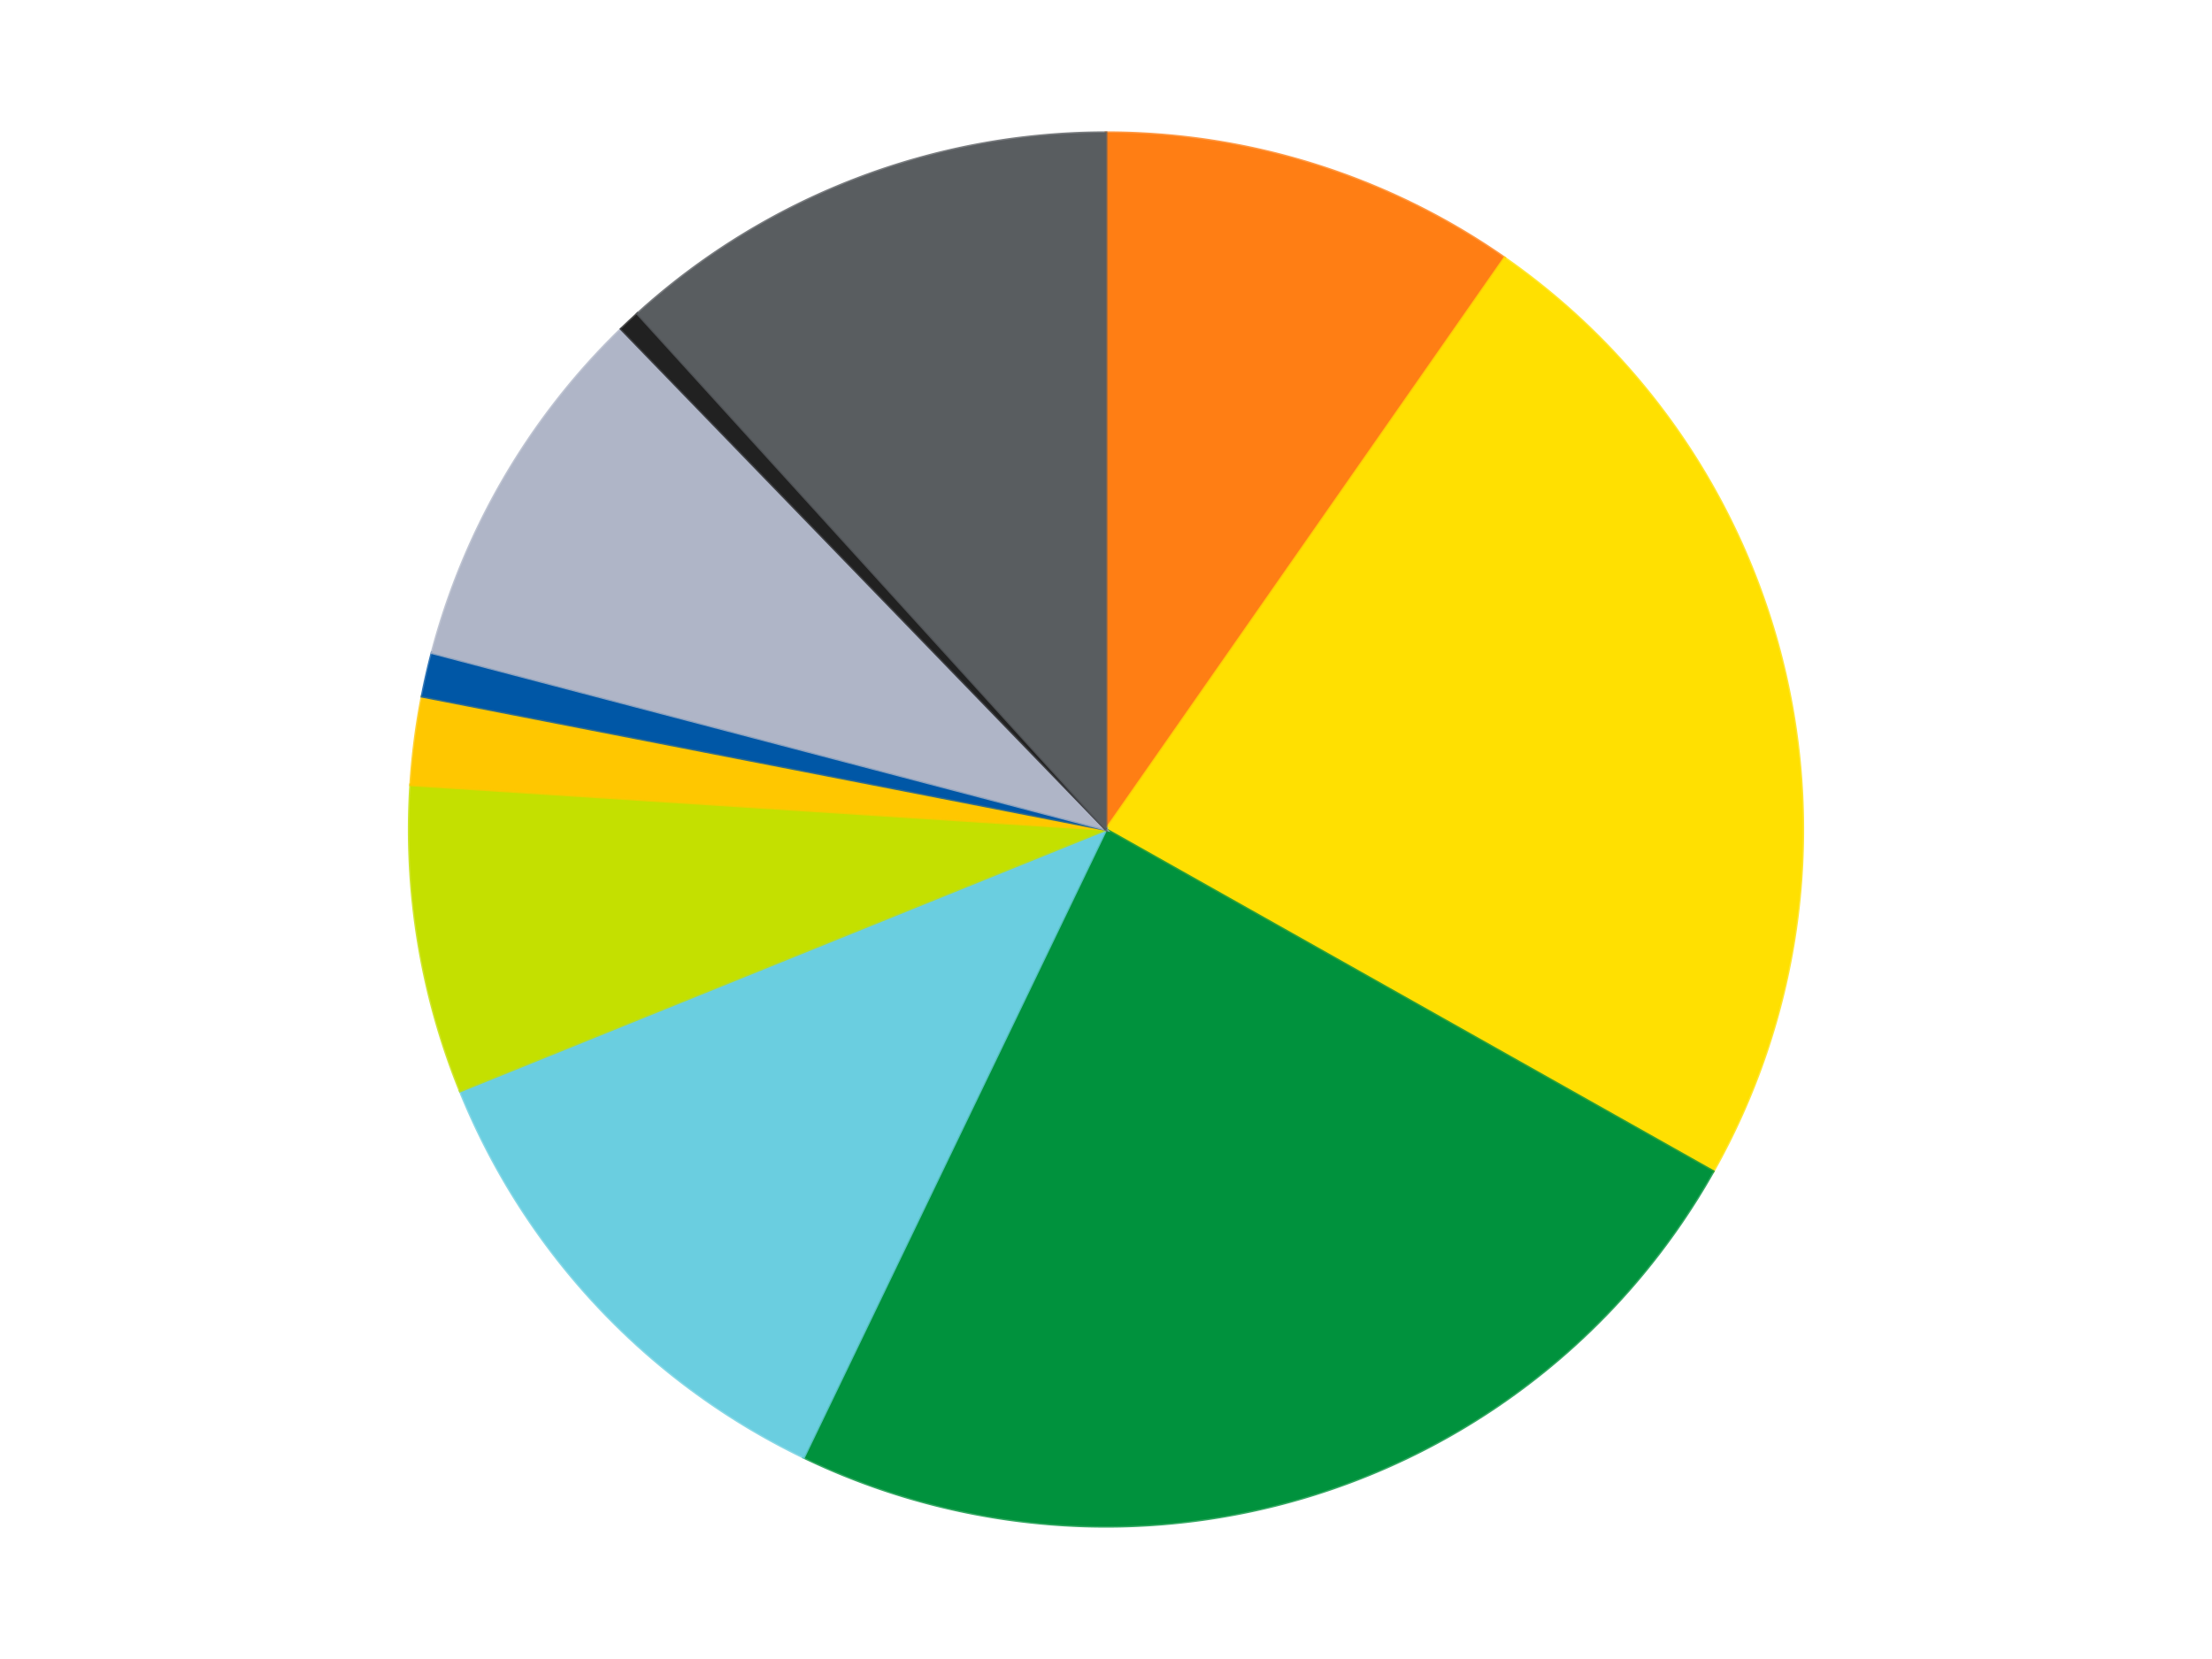
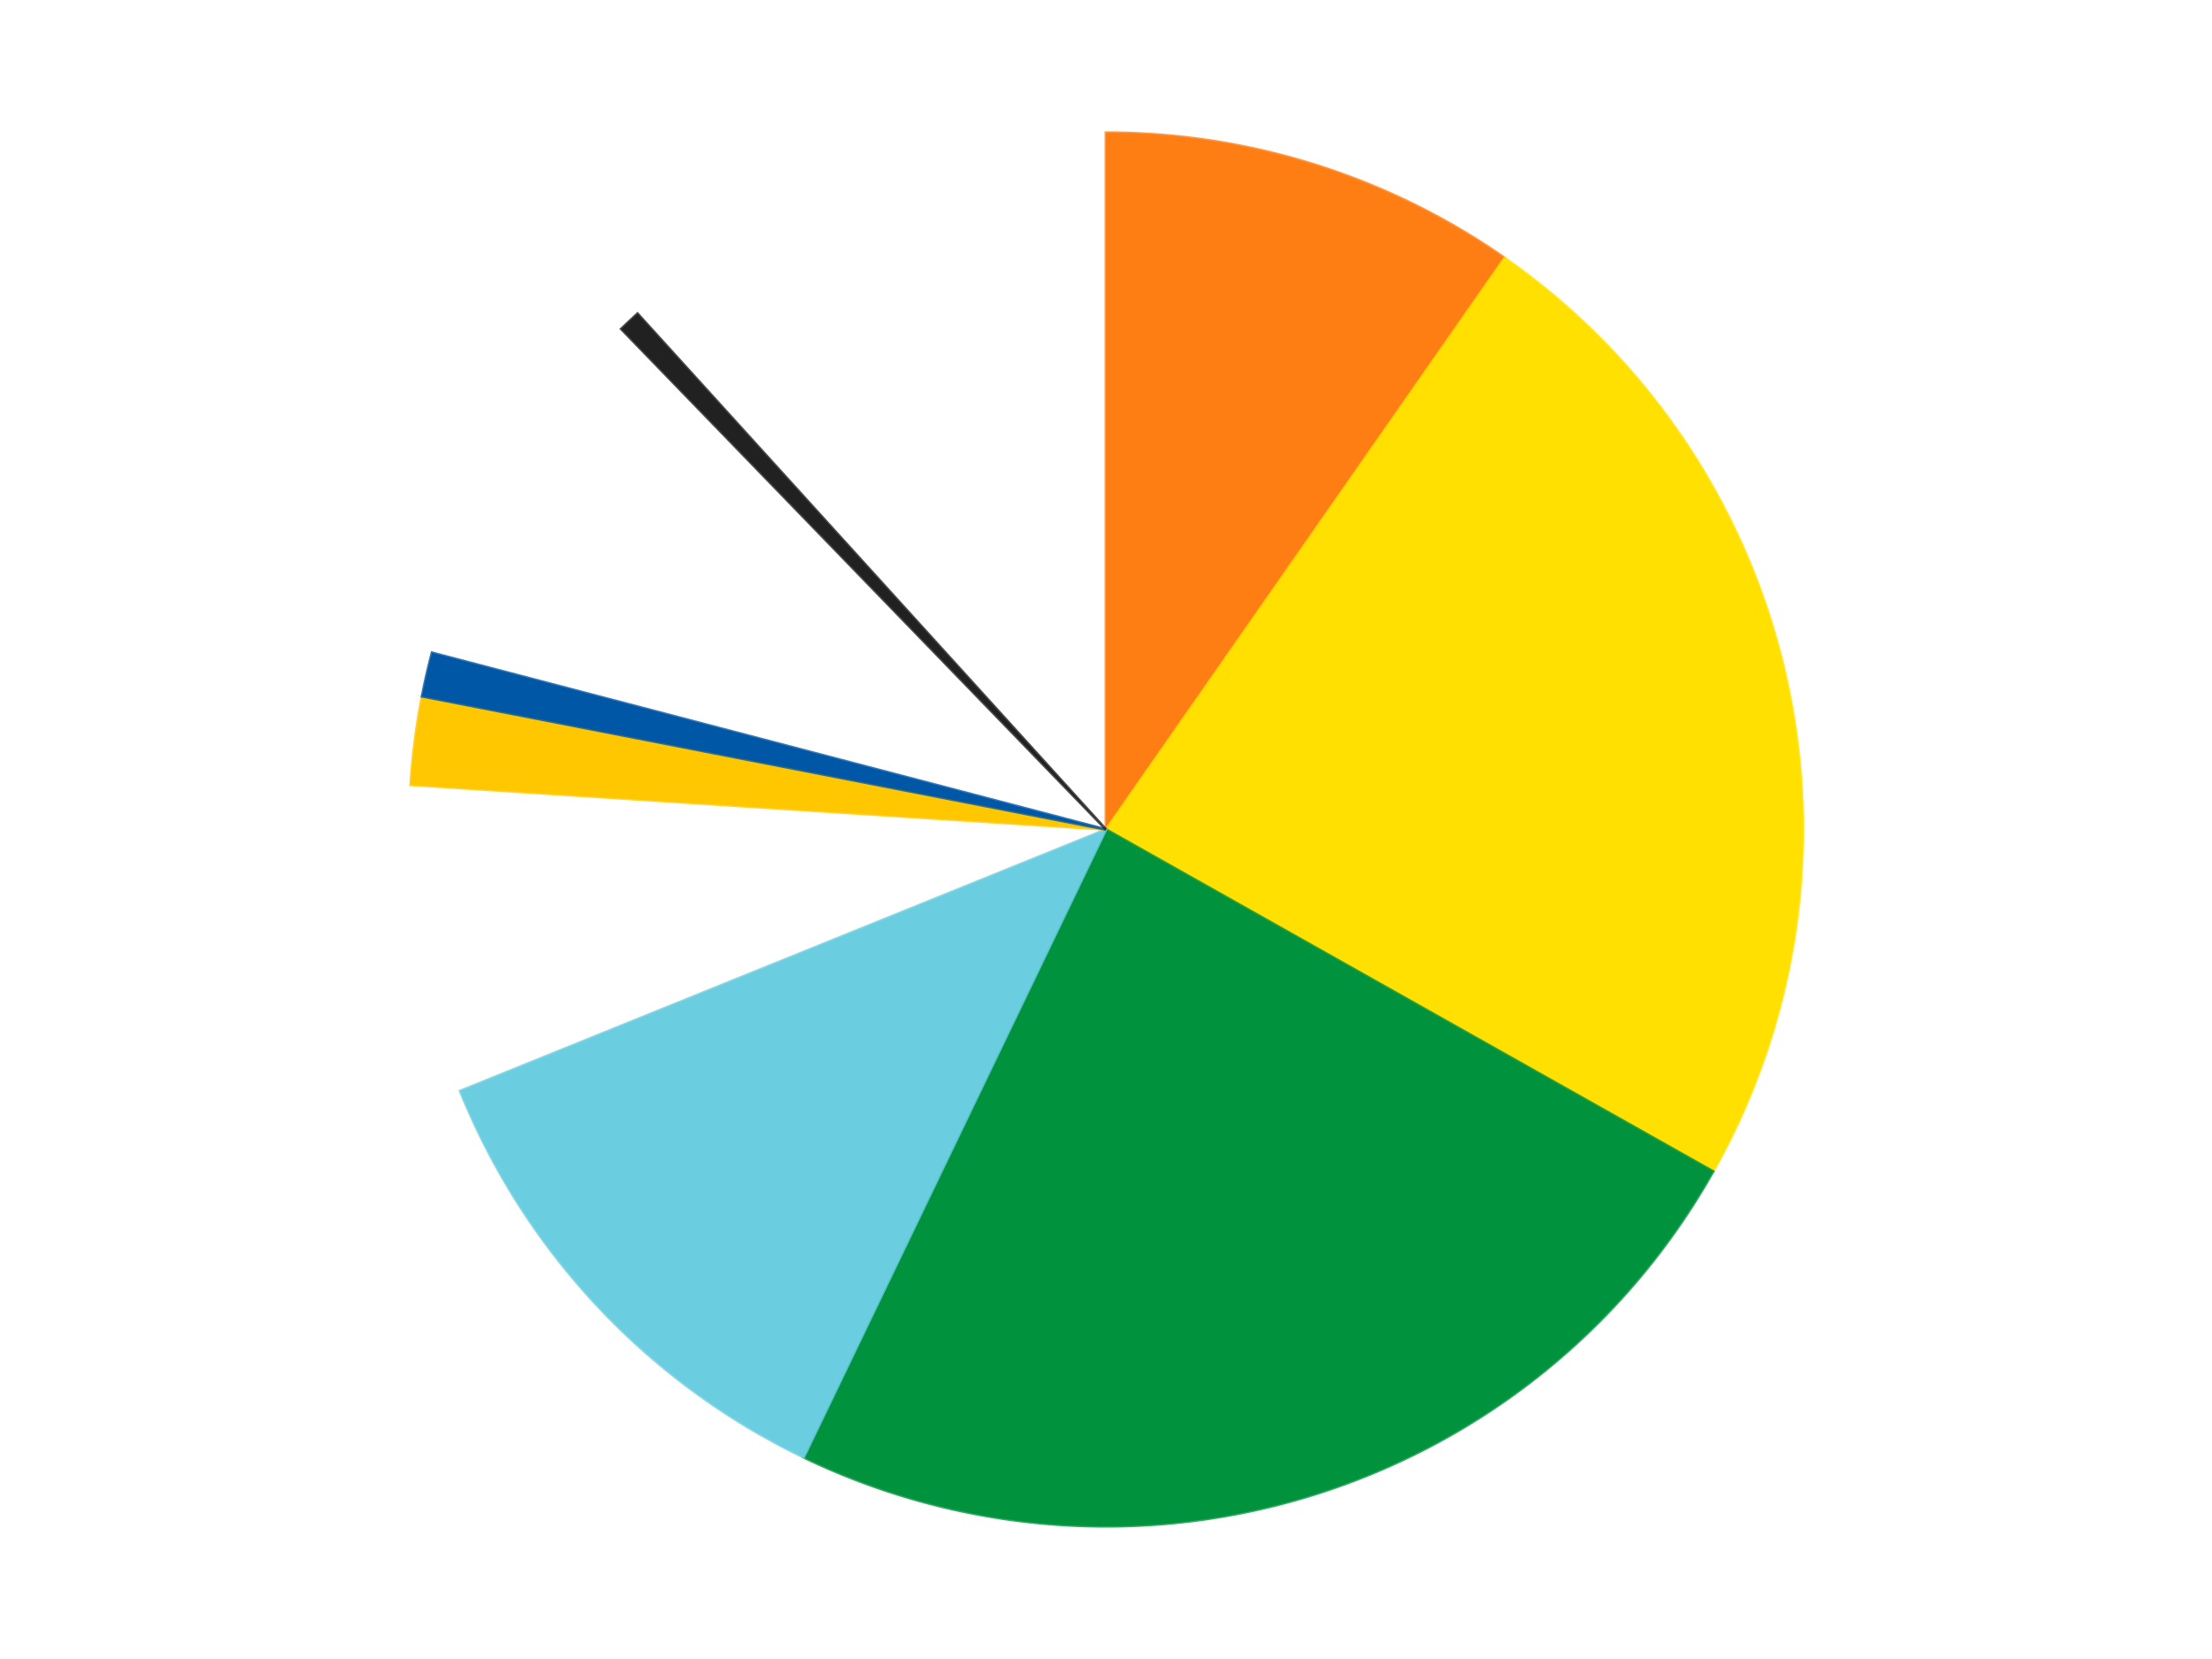
<svg xmlns="http://www.w3.org/2000/svg" xmlns:xlink="http://www.w3.org/1999/xlink" id="chart-2817d9e4-1242-440b-8637-fb4bd60218fb" class="pygal-chart" viewBox="0 0 800 600">
  <defs>
    <style type="text/css">#chart-2817d9e4-1242-440b-8637-fb4bd60218fb{-webkit-user-select:none;-webkit-font-smoothing:antialiased;font-family:Consolas,"Liberation Mono",Menlo,Courier,monospace}#chart-2817d9e4-1242-440b-8637-fb4bd60218fb .title{font-family:Consolas,"Liberation Mono",Menlo,Courier,monospace;font-size:16px}#chart-2817d9e4-1242-440b-8637-fb4bd60218fb .legends .legend text{font-family:Consolas,"Liberation Mono",Menlo,Courier,monospace;font-size:14px}#chart-2817d9e4-1242-440b-8637-fb4bd60218fb .axis text{font-family:Consolas,"Liberation Mono",Menlo,Courier,monospace;font-size:10px}#chart-2817d9e4-1242-440b-8637-fb4bd60218fb .axis text.major{font-family:Consolas,"Liberation Mono",Menlo,Courier,monospace;font-size:10px}#chart-2817d9e4-1242-440b-8637-fb4bd60218fb .text-overlay text.value{font-family:Consolas,"Liberation Mono",Menlo,Courier,monospace;font-size:16px}#chart-2817d9e4-1242-440b-8637-fb4bd60218fb .text-overlay text.label{font-family:Consolas,"Liberation Mono",Menlo,Courier,monospace;font-size:10px}#chart-2817d9e4-1242-440b-8637-fb4bd60218fb .tooltip{font-family:Consolas,"Liberation Mono",Menlo,Courier,monospace;font-size:14px}#chart-2817d9e4-1242-440b-8637-fb4bd60218fb text.no_data{font-family:Consolas,"Liberation Mono",Menlo,Courier,monospace;font-size:64px}
#chart-2817d9e4-1242-440b-8637-fb4bd60218fb{background-color:transparent}#chart-2817d9e4-1242-440b-8637-fb4bd60218fb path,#chart-2817d9e4-1242-440b-8637-fb4bd60218fb line,#chart-2817d9e4-1242-440b-8637-fb4bd60218fb rect,#chart-2817d9e4-1242-440b-8637-fb4bd60218fb circle{-webkit-transition:150ms;-moz-transition:150ms;transition:150ms}#chart-2817d9e4-1242-440b-8637-fb4bd60218fb .graph &gt; .background{fill:transparent}#chart-2817d9e4-1242-440b-8637-fb4bd60218fb .plot &gt; .background{fill:transparent}#chart-2817d9e4-1242-440b-8637-fb4bd60218fb .graph{fill:rgba(0,0,0,.87)}#chart-2817d9e4-1242-440b-8637-fb4bd60218fb text.no_data{fill:rgba(0,0,0,1)}#chart-2817d9e4-1242-440b-8637-fb4bd60218fb .title{fill:rgba(0,0,0,1)}#chart-2817d9e4-1242-440b-8637-fb4bd60218fb .legends .legend text{fill:rgba(0,0,0,.87)}#chart-2817d9e4-1242-440b-8637-fb4bd60218fb .legends .legend:hover text{fill:rgba(0,0,0,1)}#chart-2817d9e4-1242-440b-8637-fb4bd60218fb .axis .line{stroke:rgba(0,0,0,1)}#chart-2817d9e4-1242-440b-8637-fb4bd60218fb .axis .guide.line{stroke:rgba(0,0,0,.54)}#chart-2817d9e4-1242-440b-8637-fb4bd60218fb .axis .major.line{stroke:rgba(0,0,0,.87)}#chart-2817d9e4-1242-440b-8637-fb4bd60218fb .axis text.major{fill:rgba(0,0,0,1)}#chart-2817d9e4-1242-440b-8637-fb4bd60218fb .axis.y .guides:hover .guide.line,#chart-2817d9e4-1242-440b-8637-fb4bd60218fb .line-graph .axis.x .guides:hover .guide.line,#chart-2817d9e4-1242-440b-8637-fb4bd60218fb .stackedline-graph .axis.x .guides:hover .guide.line,#chart-2817d9e4-1242-440b-8637-fb4bd60218fb .xy-graph .axis.x .guides:hover .guide.line{stroke:rgba(0,0,0,1)}#chart-2817d9e4-1242-440b-8637-fb4bd60218fb .axis .guides:hover text{fill:rgba(0,0,0,1)}#chart-2817d9e4-1242-440b-8637-fb4bd60218fb .reactive{fill-opacity:1.0;stroke-opacity:.8;stroke-width:1}#chart-2817d9e4-1242-440b-8637-fb4bd60218fb .ci{stroke:rgba(0,0,0,.87)}#chart-2817d9e4-1242-440b-8637-fb4bd60218fb .reactive.active,#chart-2817d9e4-1242-440b-8637-fb4bd60218fb .active .reactive{fill-opacity:0.6;stroke-opacity:.9;stroke-width:4}#chart-2817d9e4-1242-440b-8637-fb4bd60218fb .ci .reactive.active{stroke-width:1.5}#chart-2817d9e4-1242-440b-8637-fb4bd60218fb .series text{fill:rgba(0,0,0,1)}#chart-2817d9e4-1242-440b-8637-fb4bd60218fb .tooltip rect{fill:transparent;stroke:rgba(0,0,0,1);-webkit-transition:opacity 150ms;-moz-transition:opacity 150ms;transition:opacity 150ms}#chart-2817d9e4-1242-440b-8637-fb4bd60218fb .tooltip .label{fill:rgba(0,0,0,.87)}#chart-2817d9e4-1242-440b-8637-fb4bd60218fb .tooltip .label{fill:rgba(0,0,0,.87)}#chart-2817d9e4-1242-440b-8637-fb4bd60218fb .tooltip .legend{font-size:.8em;fill:rgba(0,0,0,.54)}#chart-2817d9e4-1242-440b-8637-fb4bd60218fb .tooltip .x_label{font-size:.6em;fill:rgba(0,0,0,1)}#chart-2817d9e4-1242-440b-8637-fb4bd60218fb .tooltip .xlink{font-size:.5em;text-decoration:underline}#chart-2817d9e4-1242-440b-8637-fb4bd60218fb .tooltip .value{font-size:1.5em}#chart-2817d9e4-1242-440b-8637-fb4bd60218fb .bound{font-size:.5em}#chart-2817d9e4-1242-440b-8637-fb4bd60218fb .max-value{font-size:.75em;fill:rgba(0,0,0,.54)}#chart-2817d9e4-1242-440b-8637-fb4bd60218fb .map-element{fill:transparent;stroke:rgba(0,0,0,.54) !important}#chart-2817d9e4-1242-440b-8637-fb4bd60218fb .map-element .reactive{fill-opacity:inherit;stroke-opacity:inherit}#chart-2817d9e4-1242-440b-8637-fb4bd60218fb .color-0,#chart-2817d9e4-1242-440b-8637-fb4bd60218fb .color-0 a:visited{stroke:#F44336;fill:#F44336}#chart-2817d9e4-1242-440b-8637-fb4bd60218fb .color-1,#chart-2817d9e4-1242-440b-8637-fb4bd60218fb .color-1 a:visited{stroke:#3F51B5;fill:#3F51B5}#chart-2817d9e4-1242-440b-8637-fb4bd60218fb .color-2,#chart-2817d9e4-1242-440b-8637-fb4bd60218fb .color-2 a:visited{stroke:#009688;fill:#009688}#chart-2817d9e4-1242-440b-8637-fb4bd60218fb .color-3,#chart-2817d9e4-1242-440b-8637-fb4bd60218fb .color-3 a:visited{stroke:#FFC107;fill:#FFC107}#chart-2817d9e4-1242-440b-8637-fb4bd60218fb .color-4,#chart-2817d9e4-1242-440b-8637-fb4bd60218fb .color-4 a:visited{stroke:#FF5722;fill:#FF5722}#chart-2817d9e4-1242-440b-8637-fb4bd60218fb .color-5,#chart-2817d9e4-1242-440b-8637-fb4bd60218fb .color-5 a:visited{stroke:#9C27B0;fill:#9C27B0}#chart-2817d9e4-1242-440b-8637-fb4bd60218fb .color-6,#chart-2817d9e4-1242-440b-8637-fb4bd60218fb .color-6 a:visited{stroke:#03A9F4;fill:#03A9F4}#chart-2817d9e4-1242-440b-8637-fb4bd60218fb .color-7,#chart-2817d9e4-1242-440b-8637-fb4bd60218fb .color-7 a:visited{stroke:#8BC34A;fill:#8BC34A}#chart-2817d9e4-1242-440b-8637-fb4bd60218fb .color-8,#chart-2817d9e4-1242-440b-8637-fb4bd60218fb .color-8 a:visited{stroke:#FF9800;fill:#FF9800}#chart-2817d9e4-1242-440b-8637-fb4bd60218fb .color-9,#chart-2817d9e4-1242-440b-8637-fb4bd60218fb .color-9 a:visited{stroke:#E91E63;fill:#E91E63}#chart-2817d9e4-1242-440b-8637-fb4bd60218fb .text-overlay .color-0 text{fill:black}#chart-2817d9e4-1242-440b-8637-fb4bd60218fb .text-overlay .color-1 text{fill:black}#chart-2817d9e4-1242-440b-8637-fb4bd60218fb .text-overlay .color-2 text{fill:black}#chart-2817d9e4-1242-440b-8637-fb4bd60218fb .text-overlay .color-3 text{fill:black}#chart-2817d9e4-1242-440b-8637-fb4bd60218fb .text-overlay .color-4 text{fill:black}#chart-2817d9e4-1242-440b-8637-fb4bd60218fb .text-overlay .color-5 text{fill:black}#chart-2817d9e4-1242-440b-8637-fb4bd60218fb .text-overlay .color-6 text{fill:black}#chart-2817d9e4-1242-440b-8637-fb4bd60218fb .text-overlay .color-7 text{fill:black}#chart-2817d9e4-1242-440b-8637-fb4bd60218fb .text-overlay .color-8 text{fill:black}#chart-2817d9e4-1242-440b-8637-fb4bd60218fb .text-overlay .color-9 text{fill:black}
#chart-2817d9e4-1242-440b-8637-fb4bd60218fb text.no_data{text-anchor:middle}#chart-2817d9e4-1242-440b-8637-fb4bd60218fb .guide.line{fill:none}#chart-2817d9e4-1242-440b-8637-fb4bd60218fb .centered{text-anchor:middle}#chart-2817d9e4-1242-440b-8637-fb4bd60218fb .title{text-anchor:middle}#chart-2817d9e4-1242-440b-8637-fb4bd60218fb .legends .legend text{fill-opacity:1}#chart-2817d9e4-1242-440b-8637-fb4bd60218fb .axis.x text{text-anchor:middle}#chart-2817d9e4-1242-440b-8637-fb4bd60218fb .axis.x:not(.web) text[transform]{text-anchor:start}#chart-2817d9e4-1242-440b-8637-fb4bd60218fb .axis.x:not(.web) text[transform].backwards{text-anchor:end}#chart-2817d9e4-1242-440b-8637-fb4bd60218fb .axis.y text{text-anchor:end}#chart-2817d9e4-1242-440b-8637-fb4bd60218fb .axis.y text[transform].backwards{text-anchor:start}#chart-2817d9e4-1242-440b-8637-fb4bd60218fb .axis.y2 text{text-anchor:start}#chart-2817d9e4-1242-440b-8637-fb4bd60218fb .axis.y2 text[transform].backwards{text-anchor:end}#chart-2817d9e4-1242-440b-8637-fb4bd60218fb .axis .guide.line{stroke-dasharray:4,4;stroke:black}#chart-2817d9e4-1242-440b-8637-fb4bd60218fb .axis .major.guide.line{stroke-dasharray:6,6;stroke:black}#chart-2817d9e4-1242-440b-8637-fb4bd60218fb .horizontal .axis.y .guide.line,#chart-2817d9e4-1242-440b-8637-fb4bd60218fb .horizontal .axis.y2 .guide.line,#chart-2817d9e4-1242-440b-8637-fb4bd60218fb .vertical .axis.x .guide.line{opacity:0}#chart-2817d9e4-1242-440b-8637-fb4bd60218fb .horizontal .axis.always_show .guide.line,#chart-2817d9e4-1242-440b-8637-fb4bd60218fb .vertical .axis.always_show .guide.line{opacity:1 !important}#chart-2817d9e4-1242-440b-8637-fb4bd60218fb .axis.y .guides:hover .guide.line,#chart-2817d9e4-1242-440b-8637-fb4bd60218fb .axis.y2 .guides:hover .guide.line,#chart-2817d9e4-1242-440b-8637-fb4bd60218fb .axis.x .guides:hover .guide.line{opacity:1}#chart-2817d9e4-1242-440b-8637-fb4bd60218fb .axis .guides:hover text{opacity:1}#chart-2817d9e4-1242-440b-8637-fb4bd60218fb .nofill{fill:none}#chart-2817d9e4-1242-440b-8637-fb4bd60218fb .subtle-fill{fill-opacity:.2}#chart-2817d9e4-1242-440b-8637-fb4bd60218fb .dot{stroke-width:1px;fill-opacity:1;stroke-opacity:1}#chart-2817d9e4-1242-440b-8637-fb4bd60218fb .dot.active{stroke-width:5px}#chart-2817d9e4-1242-440b-8637-fb4bd60218fb .dot.negative{fill:transparent}#chart-2817d9e4-1242-440b-8637-fb4bd60218fb text,#chart-2817d9e4-1242-440b-8637-fb4bd60218fb tspan{stroke:none !important}#chart-2817d9e4-1242-440b-8637-fb4bd60218fb .series text.active{opacity:1}#chart-2817d9e4-1242-440b-8637-fb4bd60218fb .tooltip rect{fill-opacity:.95;stroke-width:.5}#chart-2817d9e4-1242-440b-8637-fb4bd60218fb .tooltip text{fill-opacity:1}#chart-2817d9e4-1242-440b-8637-fb4bd60218fb .showable{visibility:hidden}#chart-2817d9e4-1242-440b-8637-fb4bd60218fb .showable.shown{visibility:visible}#chart-2817d9e4-1242-440b-8637-fb4bd60218fb .gauge-background{fill:rgba(229,229,229,1);stroke:none}#chart-2817d9e4-1242-440b-8637-fb4bd60218fb .bg-lines{stroke:transparent;stroke-width:2px}</style>
    <script type="text/javascript">window.pygal = window.pygal || {};window.pygal.config = window.pygal.config || {};window.pygal.config['2817d9e4-1242-440b-8637-fb4bd60218fb'] = {"allow_interruptions": false, "box_mode": "extremes", "classes": ["pygal-chart"], "css": ["file://style.css", "file://graph.css"], "defs": [], "disable_xml_declaration": false, "dots_size": 2.5, "dynamic_print_values": false, "explicit_size": false, "fill": false, "force_uri_protocol": "https", "formatter": null, "half_pie": false, "height": 600, "include_x_axis": false, "inner_radius": 0, "interpolate": null, "interpolation_parameters": {}, "interpolation_precision": 250, "inverse_y_axis": false, "js": ["//kozea.github.io/pygal.js/2.0.x/pygal-tooltips.min.js"], "legend_at_bottom": false, "legend_at_bottom_columns": null, "legend_box_size": 12, "logarithmic": false, "margin": 20, "margin_bottom": null, "margin_left": null, "margin_right": null, "margin_top": null, "max_scale": 16, "min_scale": 4, "missing_value_fill_truncation": "x", "no_data_text": "No data", "no_prefix": false, "order_min": null, "pretty_print": false, "print_labels": false, "print_values": false, "print_values_position": "center", "print_zeroes": true, "range": null, "rounded_bars": null, "secondary_range": null, "show_dots": true, "show_legend": false, "show_minor_x_labels": true, "show_minor_y_labels": true, "show_only_major_dots": false, "show_x_guides": false, "show_x_labels": true, "show_y_guides": true, "show_y_labels": true, "spacing": 10, "stack_from_top": false, "strict": false, "stroke": true, "stroke_style": null, "style": {"background": "transparent", "ci_colors": [], "colors": ["#F44336", "#3F51B5", "#009688", "#FFC107", "#FF5722", "#9C27B0", "#03A9F4", "#8BC34A", "#FF9800", "#E91E63", "#2196F3", "#4CAF50", "#FFEB3B", "#673AB7", "#00BCD4", "#CDDC39", "#9E9E9E", "#607D8B"], "dot_opacity": "1", "font_family": "Consolas, \"Liberation Mono\", Menlo, Courier, monospace", "foreground": "rgba(0, 0, 0, .87)", "foreground_strong": "rgba(0, 0, 0, 1)", "foreground_subtle": "rgba(0, 0, 0, .54)", "guide_stroke_color": "black", "guide_stroke_dasharray": "4,4", "label_font_family": "Consolas, \"Liberation Mono\", Menlo, Courier, monospace", "label_font_size": 10, "legend_font_family": "Consolas, \"Liberation Mono\", Menlo, Courier, monospace", "legend_font_size": 14, "major_guide_stroke_color": "black", "major_guide_stroke_dasharray": "6,6", "major_label_font_family": "Consolas, \"Liberation Mono\", Menlo, Courier, monospace", "major_label_font_size": 10, "no_data_font_family": "Consolas, \"Liberation Mono\", Menlo, Courier, monospace", "no_data_font_size": 64, "opacity": "1.0", "opacity_hover": "0.6", "plot_background": "transparent", "stroke_opacity": ".8", "stroke_opacity_hover": ".9", "stroke_width": "1", "stroke_width_hover": "4", "title_font_family": "Consolas, \"Liberation Mono\", Menlo, Courier, monospace", "title_font_size": 16, "tooltip_font_family": "Consolas, \"Liberation Mono\", Menlo, Courier, monospace", "tooltip_font_size": 14, "transition": "150ms", "value_background": "rgba(229, 229, 229, 1)", "value_colors": [], "value_font_family": "Consolas, \"Liberation Mono\", Menlo, Courier, monospace", "value_font_size": 16, "value_label_font_family": "Consolas, \"Liberation Mono\", Menlo, Courier, monospace", "value_label_font_size": 10}, "title": null, "tooltip_border_radius": 0, "tooltip_fancy_mode": true, "truncate_label": null, "truncate_legend": null, "width": 800, "x_label_rotation": 0, "x_labels": null, "x_labels_major": null, "x_labels_major_count": null, "x_labels_major_every": null, "x_title": null, "xrange": null, "y_label_rotation": 0, "y_labels": null, "y_labels_major": null, "y_labels_major_count": null, "y_labels_major_every": null, "y_title": null, "zero": 0, "legends": ["Orange", "Yellow", "Green", "Medium Azure", "Lime", "Bright Light Orange", "Blue", "Light Bluish Gray", "Black", "Dark Bluish Gray"]}</script>
    <script type="text/javascript" xlink:href="https://kozea.github.io/pygal.js/2.0.x/pygal-tooltips.min.js" />
  </defs>
  <title>Pygal</title>
  <g class="graph pie-graph vertical">
    <rect x="0" y="0" width="800" height="600" class="background" />
    <g transform="translate(20, 20)" class="plot">
      <rect x="0" y="0" width="760" height="560" class="background" />
      <g class="series serie-0 color-0">
        <g class="slices">
          <g class="slice" style="fill: #FF7E14; stroke: #FF7E14">
            <path d="M380 28 A252 252 0 0 1 524.173 73.317 L380 280 A0 0 0 0 0 380 280 z" class="slice reactive tooltip-trigger" />
            <desc class="value">19</desc>
            <desc class="x centered">417.78190893813286</desc>
            <desc class="y centered">159.79797274176013</desc>
          </g>
        </g>
      </g>
      <g class="series serie-1 color-1">
        <g class="slices">
          <g class="slice" style="fill: #FFE001; stroke: #FFE001">
            <path d="M524.173 73.317 A252 252 0 0 1 599.572 403.661 L380 280 A0 0 0 0 0 380 280 z" class="slice reactive tooltip-trigger" />
            <desc class="value">46</desc>
            <desc class="x centered">502.8409169349098</desc>
            <desc class="y centered">251.96236232150437</desc>
          </g>
        </g>
      </g>
      <g class="series serie-2 color-2">
        <g class="slices">
          <g class="slice" style="fill: #00923D; stroke: #00923D">
            <path d="M599.572 403.661 A252 252 0 0 1 270.661 507.044 L380 280 A0 0 0 0 0 380 280 z" class="slice reactive tooltip-trigger" />
            <desc class="value">47</desc>
            <desc class="x centered">417.78190893813286</desc>
            <desc class="y centered">400.20202725823987</desc>
          </g>
        </g>
      </g>
      <g class="series serie-3 color-3">
        <g class="slices">
          <g class="slice" style="fill: #6ACEE0; stroke: #6ACEE0">
            <path d="M270.661 507.044 A252 252 0 0 1 146.417 374.567 L380 280 A0 0 0 0 0 380 280 z" class="slice reactive tooltip-trigger" />
            <desc class="value">23</desc>
            <desc class="x centered">288.09467150264413</desc>
            <desc class="y centered">366.19402875949766</desc>
          </g>
        </g>
      </g>
      <g class="series serie-4 color-4">
        <g class="slices">
          <g class="slice" style="fill: #C4E000; stroke: #C4E000">
-             <path d="M146.417 374.567 A252 252 0 0 1 128.518 263.854 L380 280 A0 0 0 0 0 380 280 z" class="slice reactive tooltip-trigger" />
            <desc class="value">14</desc>
            <desc class="x centered">255.61509528977928</desc>
            <desc class="y centered">300.1095867742058</desc>
          </g>
        </g>
      </g>
      <g class="series serie-5 color-5">
        <g class="slices">
          <g class="slice" style="fill: #FFC700; stroke: #FFC700">
            <path d="M128.518 263.854 A252 252 0 0 1 132.647 231.828 L380 280 A0 0 0 0 0 380 280 z" class="slice reactive tooltip-trigger" />
            <desc class="value">4</desc>
            <desc class="x centered">255.034458258271</desc>
            <desc class="y centered">263.88747762775233</desc>
          </g>
        </g>
      </g>
      <g class="series serie-6 color-6">
        <g class="slices">
          <g class="slice" style="fill: #0057A6; stroke: #0057A6">
            <path d="M132.647 231.828 A252 252 0 0 1 136.242 216.079 L380 280 A0 0 0 0 0 380 280 z" class="slice reactive tooltip-trigger" />
            <desc class="value">2</desc>
            <desc class="x centered">257.1590830650902</desc>
            <desc class="y centered">251.9623623215044</desc>
          </g>
        </g>
      </g>
      <g class="series serie-7 color-7">
        <g class="slices">
          <g class="slice" style="fill: #AFB5C7; stroke: #AFB5C7">
-             <path d="M136.242 216.079 A252 252 0 0 1 204.688 98.976 L380 280 A0 0 0 0 0 380 280 z" class="slice reactive tooltip-trigger" />
            <desc class="value">17</desc>
            <desc class="x centered">271.21895418866734</desc>
            <desc class="y centered">216.41789503175647</desc>
          </g>
        </g>
      </g>
      <g class="series serie-8 color-8">
        <g class="slices">
          <g class="slice" style="fill: #212121; stroke: #212121">
-             <path d="M204.688 98.976 A252 252 0 0 1 210.58 93.45 L380 280 A0 0 0 0 0 380 280 z" class="slice reactive tooltip-trigger" />
+             <path d="M204.688 98.976 A252 252 0 0 1 210.58 93.45 A0 0 0 0 0 380 280 z" class="slice reactive tooltip-trigger" />
            <desc class="value">1</desc>
            <desc class="x centered">293.80597124050234</desc>
            <desc class="y centered">188.09467150264413</desc>
          </g>
        </g>
      </g>
      <g class="series serie-9 color-9">
        <g class="slices">
          <g class="slice" style="fill: #595D60; stroke: #595D60">
-             <path d="M210.58 93.45 A252 252 0 0 1 380 28 L380 280 A0 0 0 0 0 380 280 z" class="slice reactive tooltip-trigger" />
            <desc class="value">23</desc>
            <desc class="x centered">334.59434771731435</desc>
            <desc class="y centered">162.4656359153467</desc>
          </g>
        </g>
      </g>
    </g>
    <g class="titles" />
    <g transform="translate(20, 20)" class="plot overlay">
      <g class="series serie-0 color-0" />
      <g class="series serie-1 color-1" />
      <g class="series serie-2 color-2" />
      <g class="series serie-3 color-3" />
      <g class="series serie-4 color-4" />
      <g class="series serie-5 color-5" />
      <g class="series serie-6 color-6" />
      <g class="series serie-7 color-7" />
      <g class="series serie-8 color-8" />
      <g class="series serie-9 color-9" />
    </g>
    <g transform="translate(20, 20)" class="plot text-overlay">
      <g class="series serie-0 color-0" />
      <g class="series serie-1 color-1" />
      <g class="series serie-2 color-2" />
      <g class="series serie-3 color-3" />
      <g class="series serie-4 color-4" />
      <g class="series serie-5 color-5" />
      <g class="series serie-6 color-6" />
      <g class="series serie-7 color-7" />
      <g class="series serie-8 color-8" />
      <g class="series serie-9 color-9" />
    </g>
    <g transform="translate(20, 20)" class="plot tooltip-overlay">
      <g transform="translate(0 0)" style="opacity: 0" class="tooltip">
        <rect rx="0" ry="0" width="0" height="0" class="tooltip-box" />
        <g class="text" />
      </g>
    </g>
  </g>
</svg>